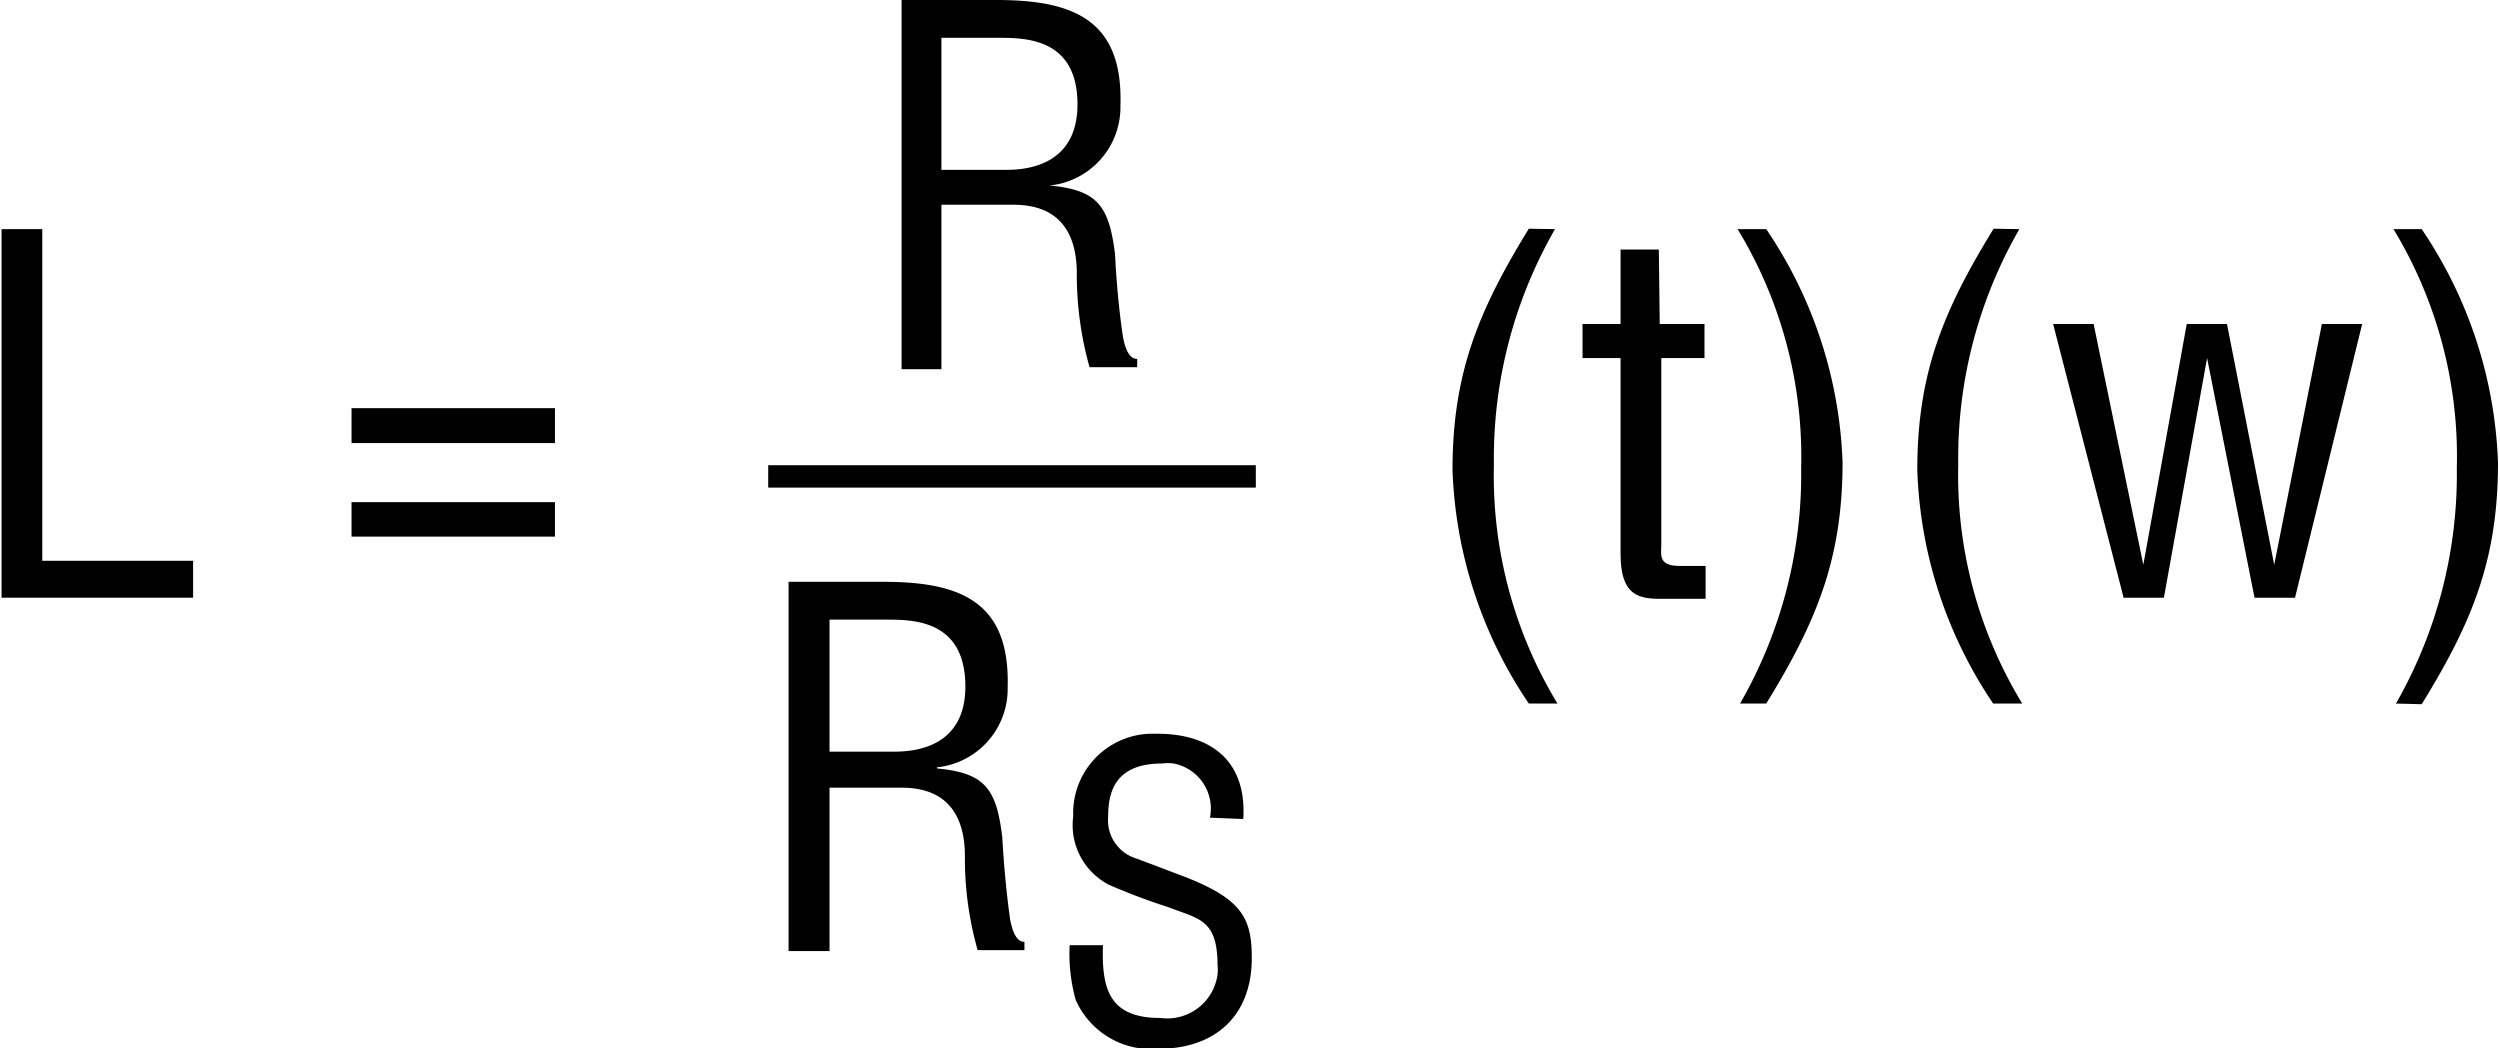
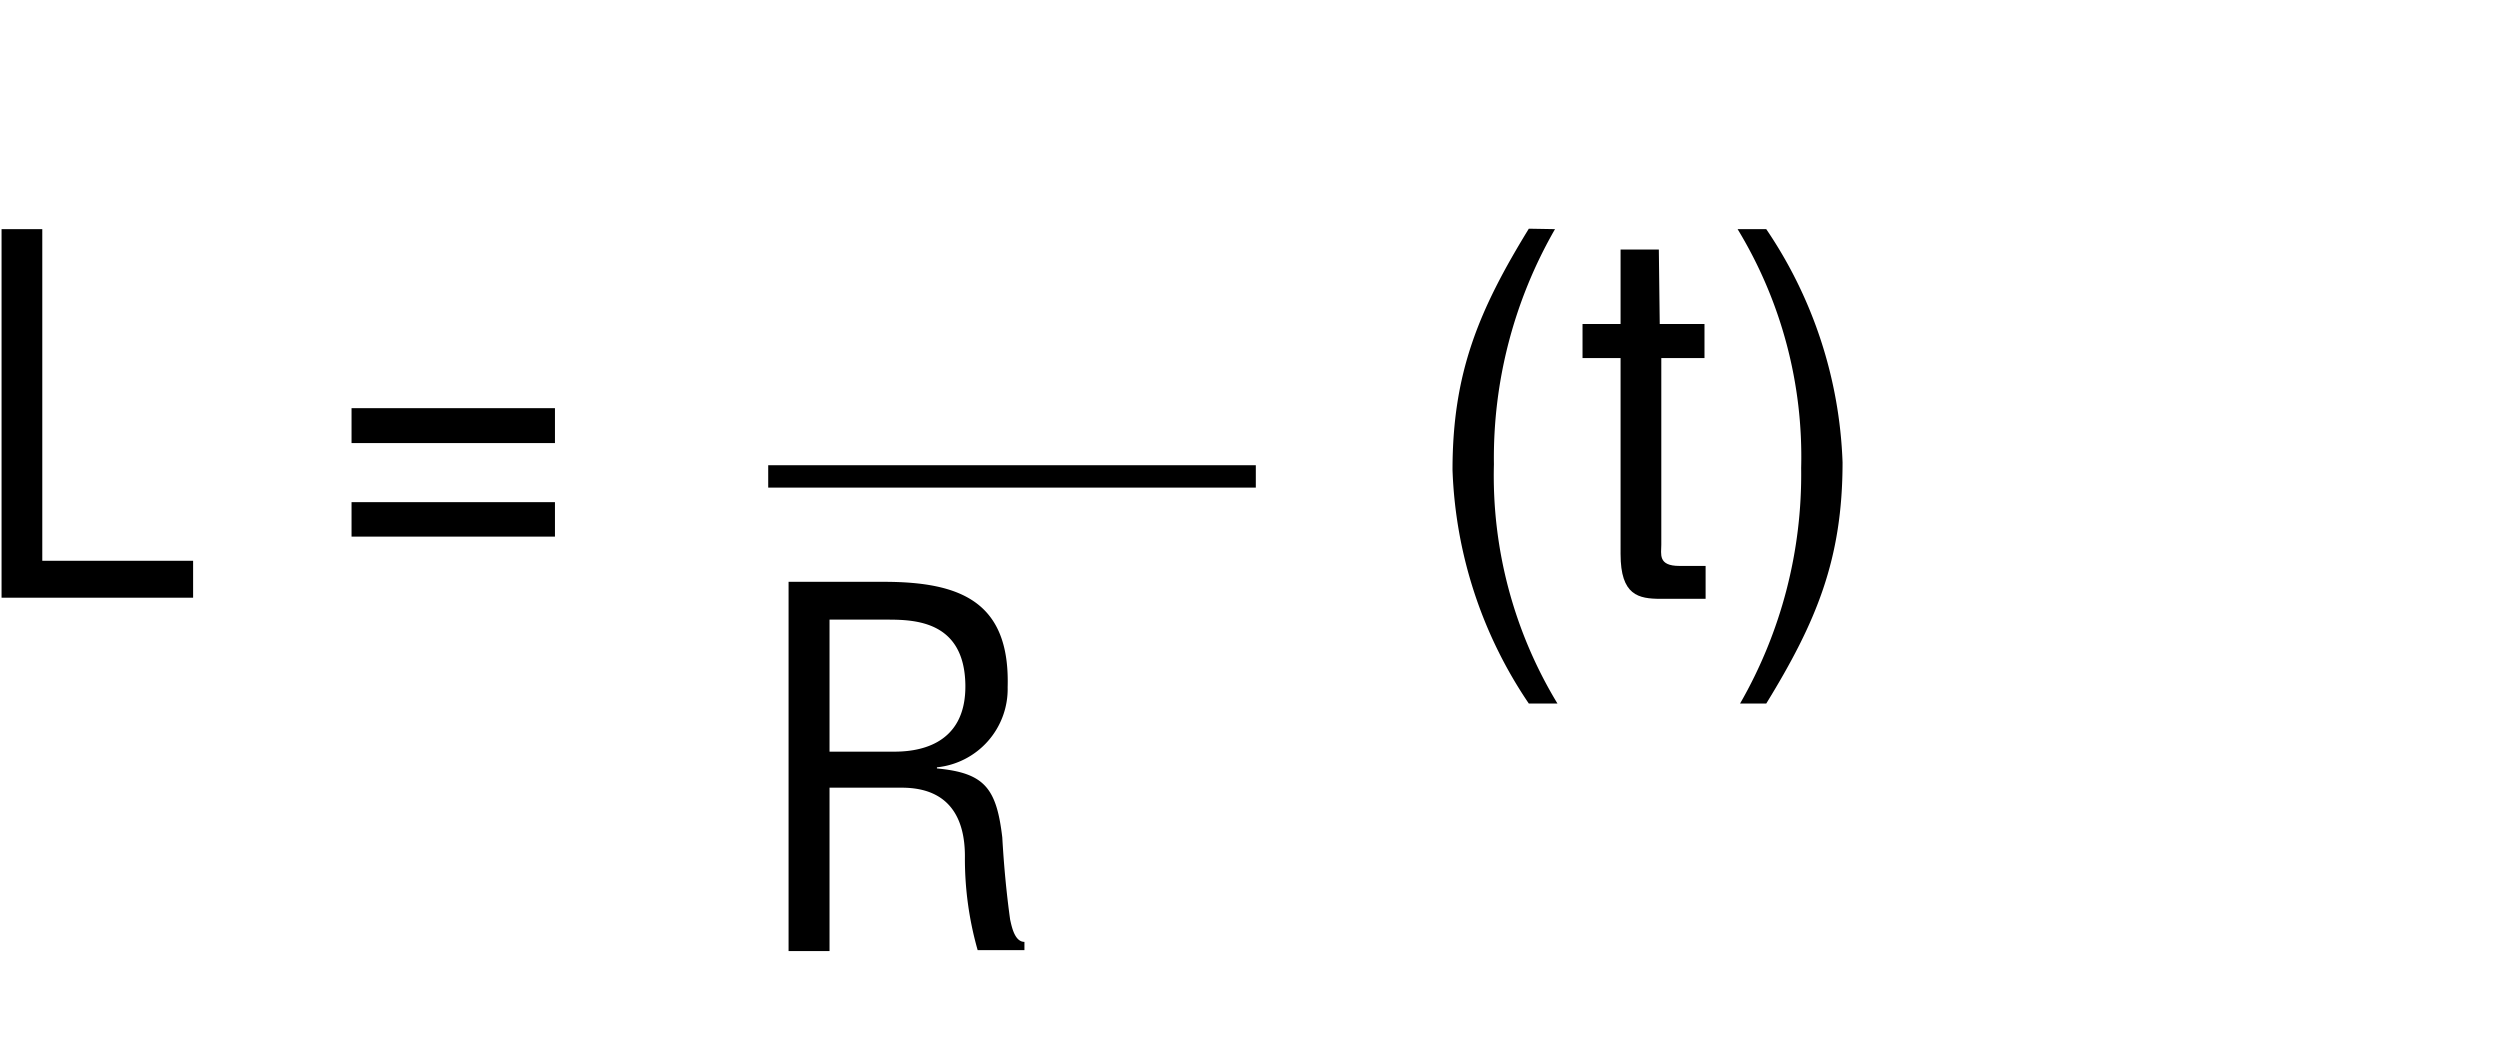
<svg xmlns="http://www.w3.org/2000/svg" id="b331bb8f-f210-49f1-b298-44cd242912b0" data-name="f413ce57-ba14-421a-b5eb-fcec3424a0d9" width="1.55in" height="0.65in" viewBox="0 0 111.58 46.85">
  <path d="M0,26.71V10.24H1.82V25.06H8.56v1.65Z" />
  <path d="M24.73,19.8H15.64V18.24h9.09Zm0,4.18H15.64V22.44h9.09Z" />
  <path d="M69.42,10.24a20.5,20.5,0,0,0-2.73,10.51,19.63,19.63,0,0,0,2.84,10.69H68.25A19.8,19.8,0,0,1,64.84,21c0-4.34,1.17-7.13,3.41-10.78Z" />
  <path d="M74.1,14.48h2V16H74.17v8.34c0,.42-.16.95.81.95h1.17v1.47h-2c-1,0-1.8-.15-1.8-2V16h-1.7V14.48h1.7V11.15h1.71Z" />
  <path d="M77.69,31.44a20.53,20.53,0,0,0,2.73-10.52,19.58,19.58,0,0,0-2.84-10.68h1.28a19.79,19.79,0,0,1,3.41,10.42c0,4.33-1.17,7.13-3.41,10.78Z" />
-   <path d="M90.17,10.24a20.5,20.5,0,0,0-2.73,10.51A19.63,19.63,0,0,0,90.3,31.44H89A19.8,19.8,0,0,1,85.61,21c0-4.34,1.17-7.13,3.41-10.78Z" />
-   <path d="M101.56,25.24h0l2.13-10.76h1.8l-3,12.23h-1.81L98.56,16h0L96.63,26.71h-1.8L91.68,14.48h1.81l2.22,10.76h0l1.94-10.76h1.8Z" />
-   <path d="M107,31.44a20.62,20.62,0,0,0,2.72-10.52,19.59,19.59,0,0,0-2.83-10.68h1.26a19.8,19.8,0,0,1,3.41,10.45c0,4.33-1.16,7.13-3.41,10.78Z" />
-   <path d="M42,16.5H40.22V0h4.24C47.92,0,50.12.9,50,4.71a3.52,3.52,0,0,1-3.17,3.58h0c2.13.2,2.66.88,2.93,3.08.06,1.23.17,2.44.35,3.67.06.31.2,1,.64,1v.37H48.62a15.3,15.3,0,0,1-.57-4.2c0-1.65-.66-3.06-2.82-3.06H42Zm0-8.91h2.89c.85,0,3.23-.15,3.19-3s-2.27-2.9-3.5-2.9H42Z" />
  <path d="M37,42.5H35.17V26h4.25c3.45,0,5.65.9,5.54,4.71a3.52,3.52,0,0,1-3.16,3.58v.05c2.13.2,2.66.88,2.92,3.08.07,1.23.18,2.44.35,3.67.07.31.2,1,.64,1v.37H43.62a14.93,14.93,0,0,1-.57-4.2c0-1.65-.66-3.06-2.82-3.06H37Zm0-8.91h2.88c.86,0,3.24-.15,3.19-3s-2.27-2.9-3.5-2.9H37Z" />
-   <path d="M54,36.54a2.05,2.05,0,0,0-1.62-2.42,1.8,1.8,0,0,0-.52,0c-2.18,0-2.41,1.37-2.41,2.41a1.78,1.78,0,0,0,1.28,1.84l2.14.81c2.56,1,3,1.85,3,3.63,0,2.56-1.6,4.06-4.19,4.06A3.69,3.69,0,0,1,48,44.68a7.72,7.72,0,0,1-.27-2.44h1.49c-.07,2,.31,3.25,2.56,3.25a2.27,2.27,0,0,0,2.56-1.94,1.85,1.85,0,0,0,0-.41c0-2.06-.83-2.07-2.2-2.6a28.23,28.23,0,0,1-2.65-1,3,3,0,0,1-1.6-3.06,3.55,3.55,0,0,1,3.4-3.69h.36c2.47,0,4,1.28,3.84,3.81Z" />
  <line x1="34.26" y1="21.29" x2="56.05" y2="21.29" fill="none" stroke="#000" />
</svg>